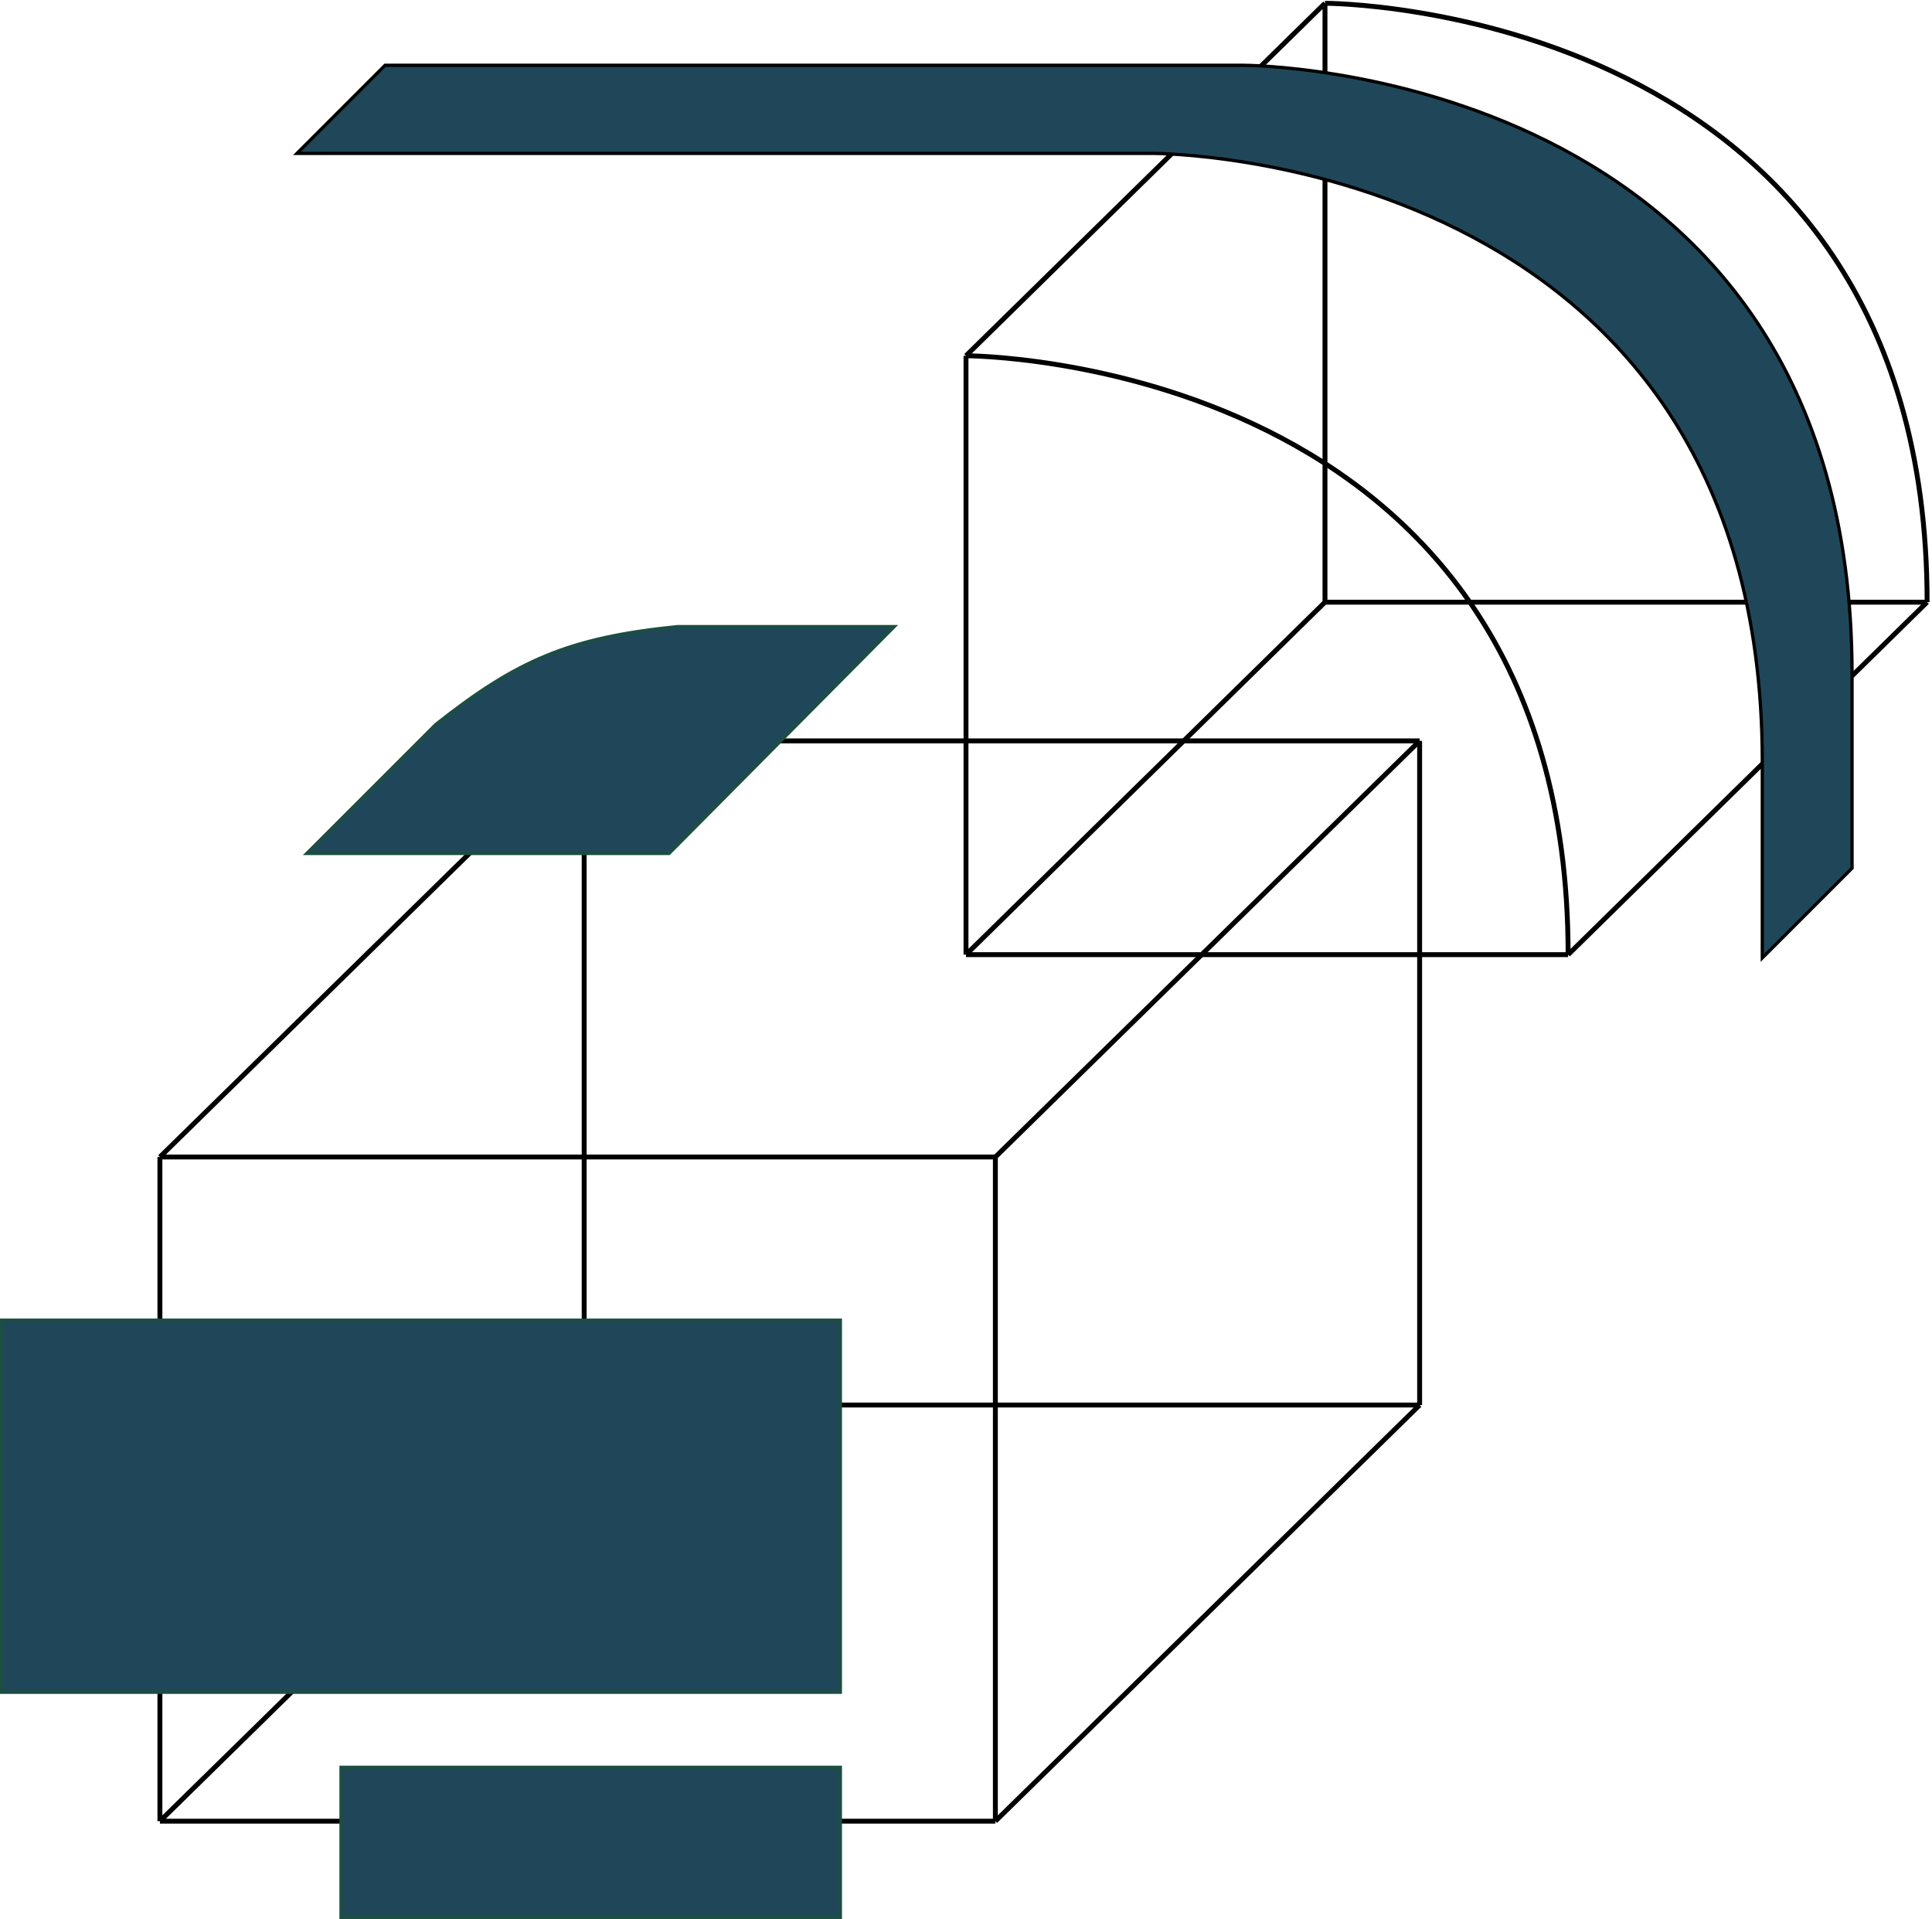
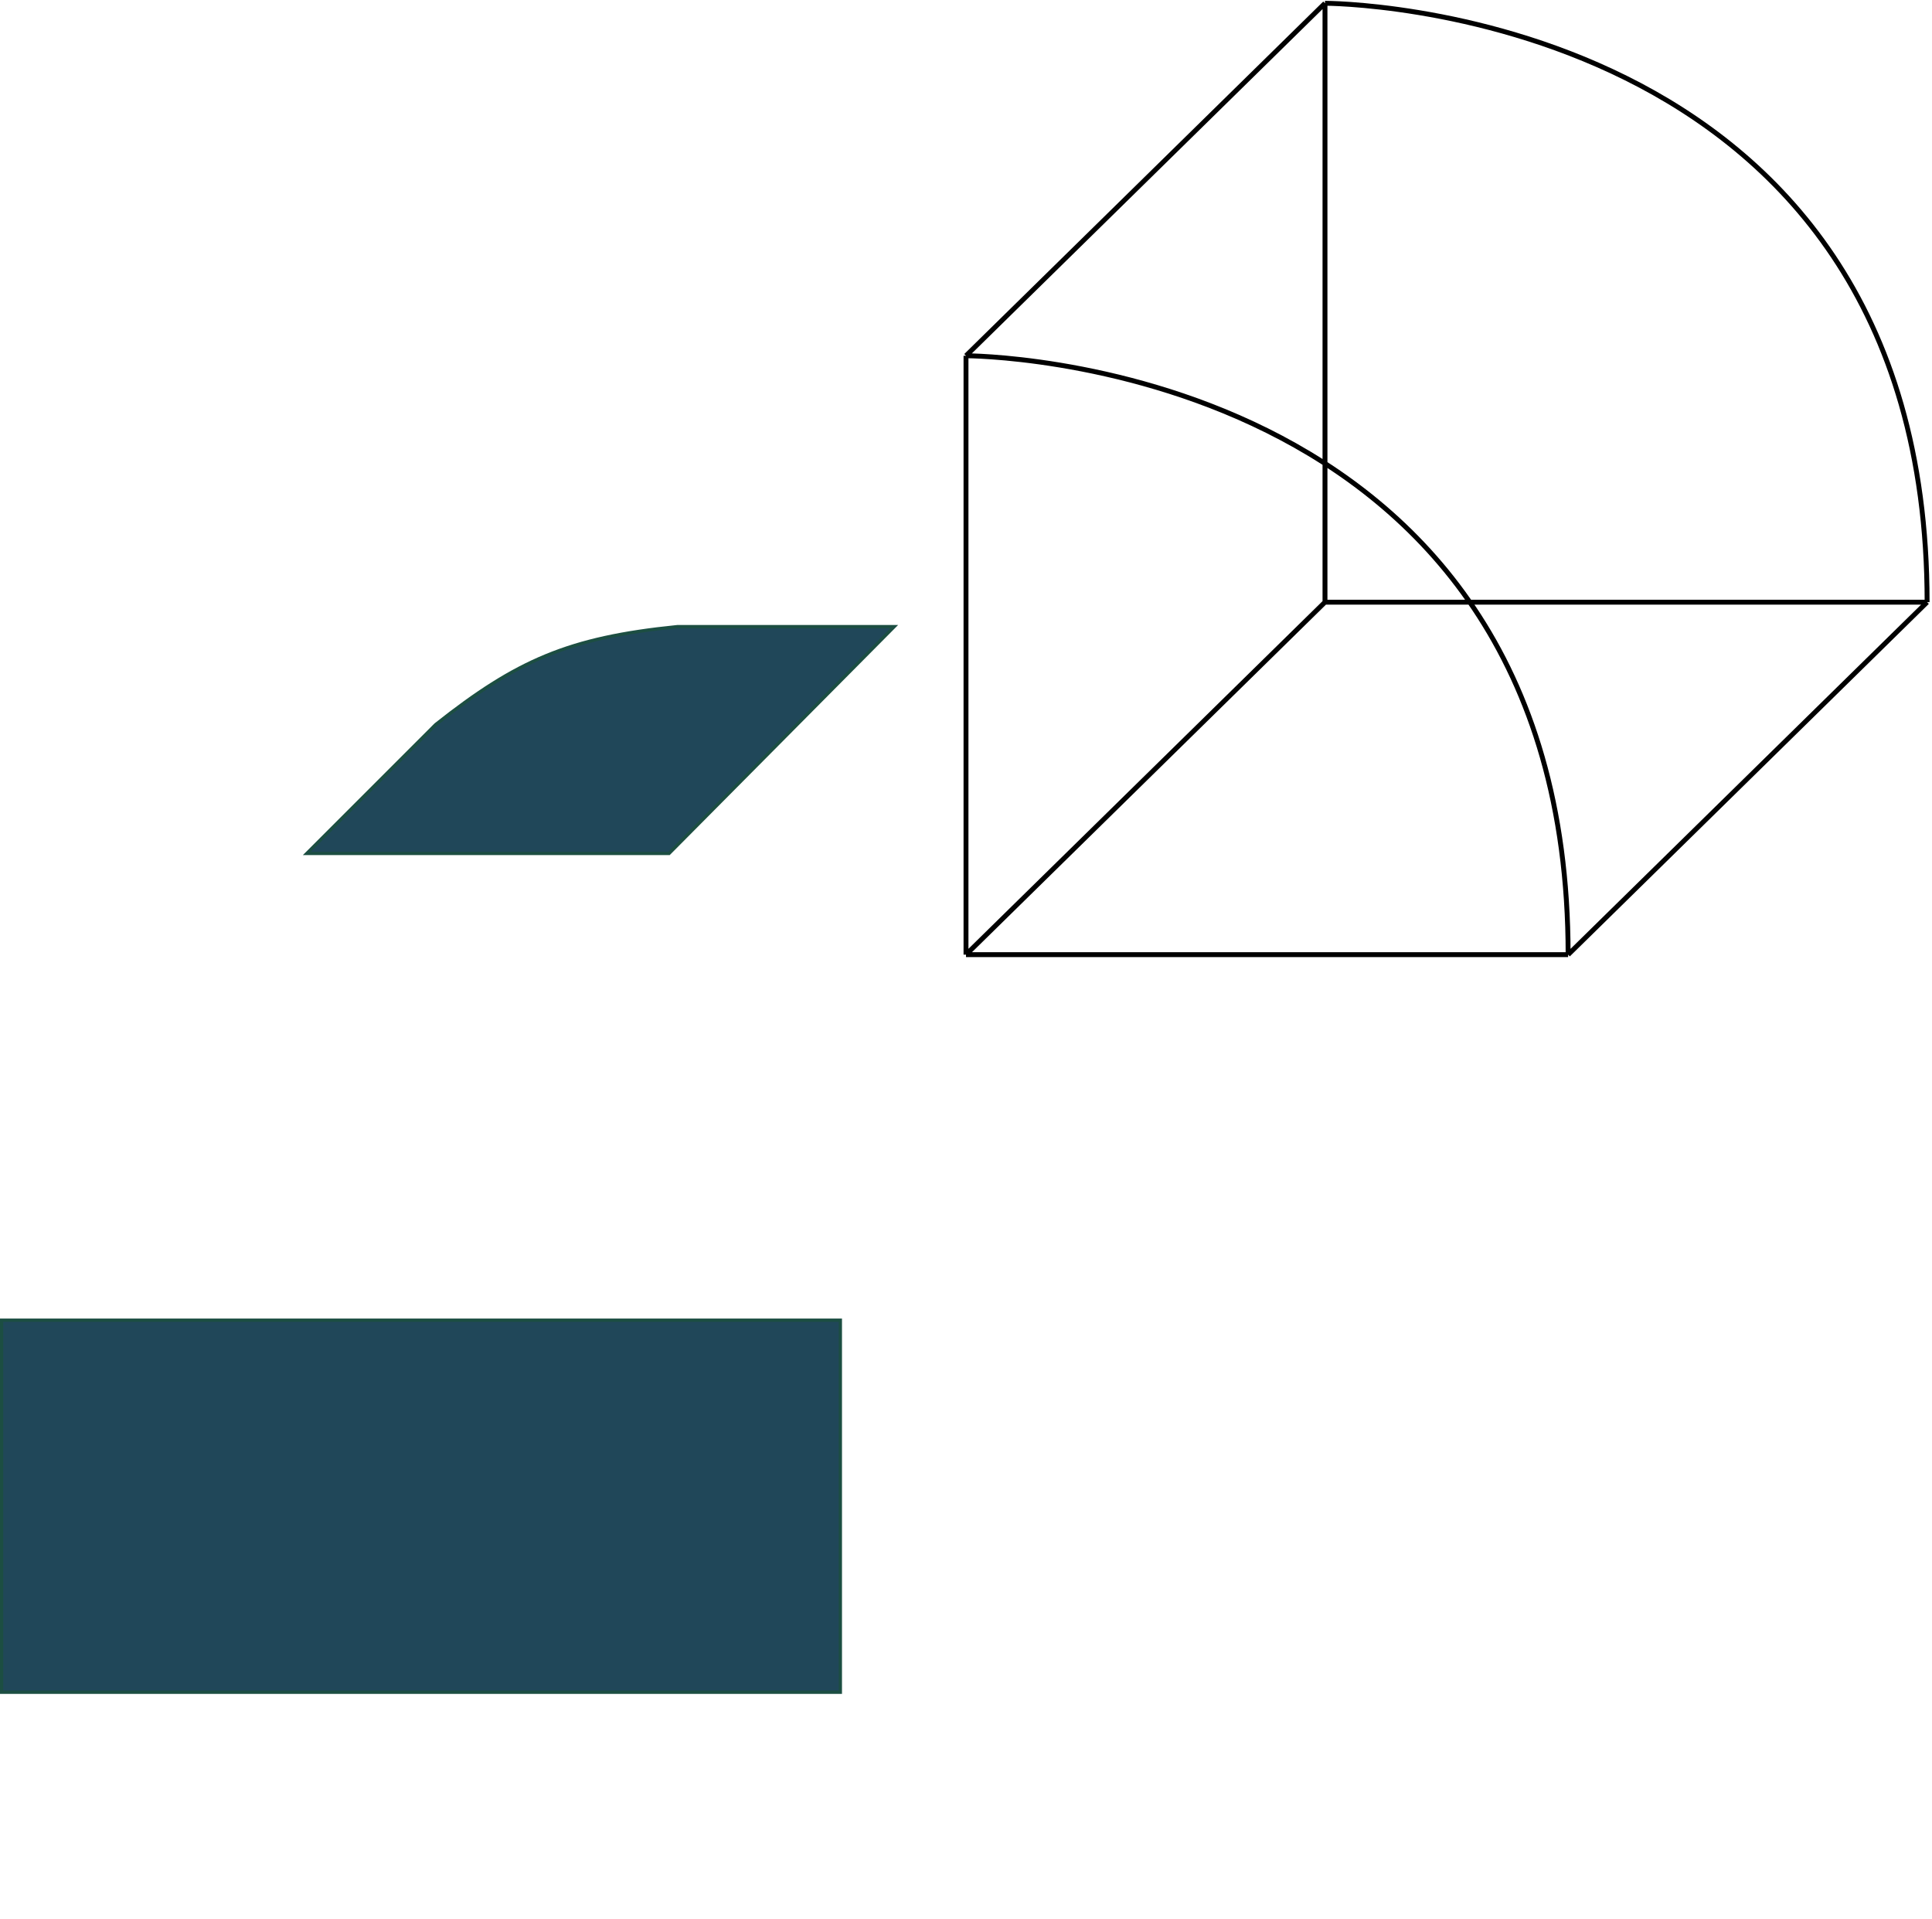
<svg xmlns="http://www.w3.org/2000/svg" width="592" height="588" viewBox="0 0 592 588" fill="none">
-   <path d="M49 558H305M49 558L179 430.5M49 558V354.5M305 558L435 430.5M305 558V354.5M179 430.5H435M179 430.5V227M435 430.5V227M49 354.5H305M49 354.5L179 227M305 354.5L435 227M179 227H435" stroke="black" stroke-width="1.5" />
  <path d="M94 261.5H205L274 192H207.5C174.182 195.354 158.245 202.427 133.5 222L94 261.5Z" fill="#204759" stroke="#1C4E42" />
  <path d="M296 109C296 109 480.5 109 480.5 292.5M296 109V292.5M296 109L406 1M480.5 292.5H296M480.5 292.5L590.5 184.5M296 292.5L406 184.5M406 1C406 1 590.5 1 590.5 184.5M406 1V184.5M590.5 184.5H406" stroke="black" stroke-width="1.5" />
-   <path d="M353.5 47C353.5 47 540 47 540 233.5V293.5L567.5 266V206.5C567.5 20 381 20 381 20H118L91 47L353.5 47Z" fill="#204759" stroke="black" />
  <rect x="0.5" y="404.5" width="257" height="114" fill="#204759" stroke="#1C4E42" />
-   <rect x="104.5" y="541.5" width="153" height="46" fill="#204759" stroke="#1C4E42" />
</svg>